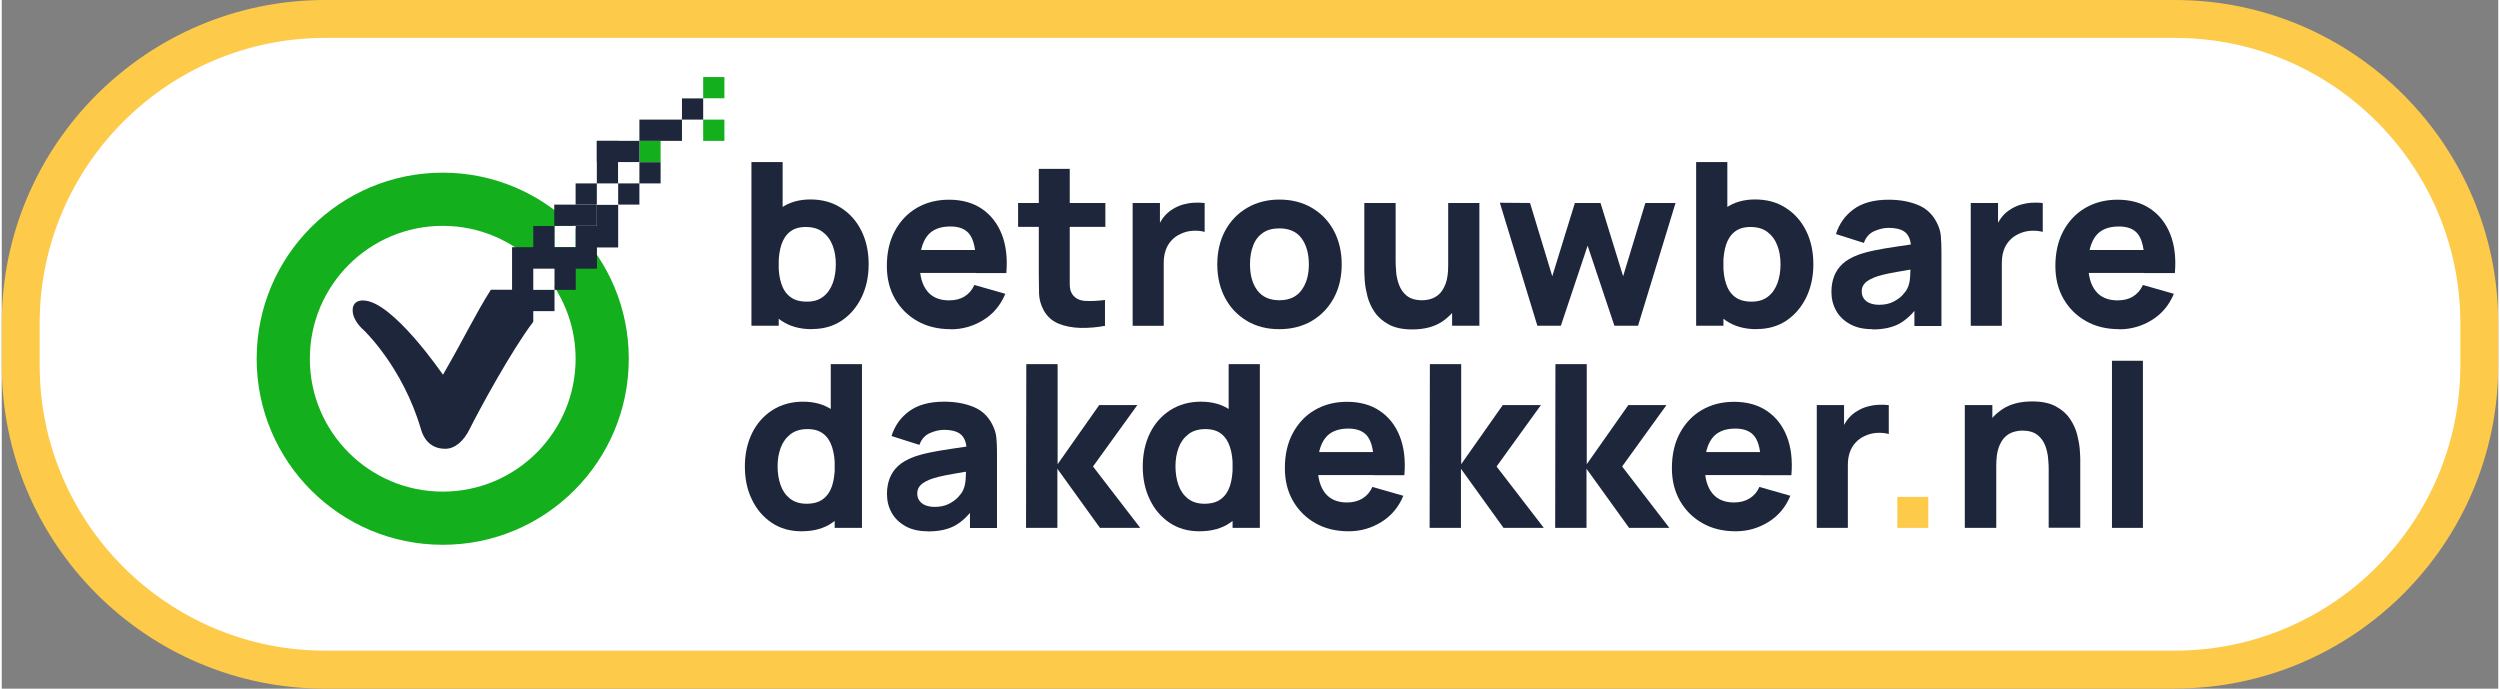
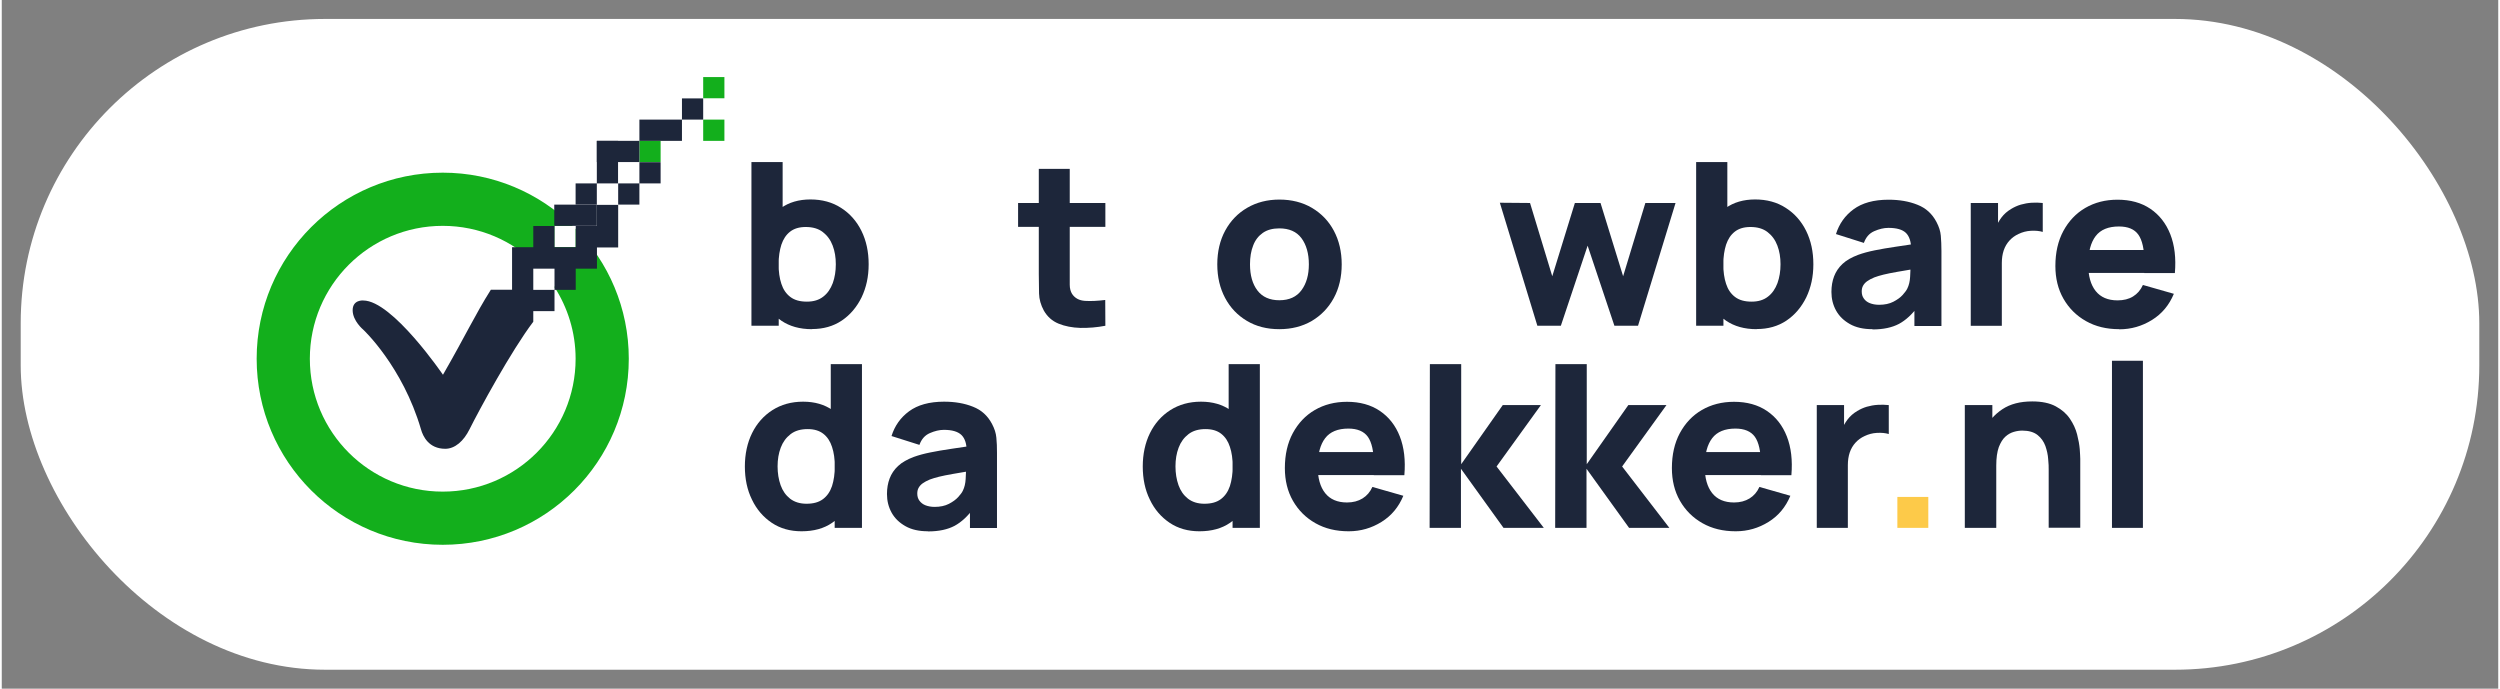
<svg xmlns="http://www.w3.org/2000/svg" id="Laag_1" width="6.97cm" height="1.92cm" viewBox="0 0 197.64 54.52">
  <rect x="0" y="0" width="197.64" height="54.52" fill="#808080" stroke="none" />
  <defs>
    <style>.cls-1{fill:#1d263a;}.cls-1,.cls-2,.cls-3,.cls-4{stroke-width:0px;}.cls-2{fill:#13af1c;}.cls-3{fill:#fff;}.cls-4{fill:#fdca49;}</style>
  </defs>
  <rect class="cls-3" x="1.5" y="1.5" width="194.64" height="51.52" rx="24.09" ry="24.09" />
-   <path class="cls-4" d="m172.05,54.52H25.59C11.48,54.52,0,43.04,0,28.92v-3.33C0,11.48,11.48,0,25.59,0h146.46c14.11,0,25.59,11.48,25.59,25.59v3.33c0,14.11-11.48,25.59-25.59,25.59ZM25.59,3C13.14,3,3,13.14,3,25.59v3.33c0,12.46,10.14,22.59,22.59,22.59h146.46c12.46,0,22.59-10.14,22.59-22.59v-3.33c0-12.46-10.13-22.59-22.59-22.59H25.59Z" />
  <path class="cls-1" d="m59.35,25.79v-12.96h2.47v6.3h-.31v6.66h-2.16Zm4.79.27c-.97,0-1.77-.23-2.42-.67-.65-.45-1.14-1.06-1.46-1.84-.33-.77-.49-1.65-.49-2.62s.16-1.85.49-2.62c.32-.77.8-1.39,1.43-1.84.63-.45,1.41-.68,2.33-.68s1.74.22,2.43.67c.69.44,1.23,1.05,1.61,1.82s.57,1.65.57,2.64-.19,1.84-.56,2.62c-.38.77-.9,1.39-1.57,1.84s-1.46.67-2.35.67h-.01Zm-.4-2.18c.53,0,.96-.13,1.3-.4.34-.26.58-.62.75-1.07.16-.45.24-.94.24-1.49s-.08-1.03-.25-1.48-.43-.8-.78-1.07c-.35-.27-.8-.4-1.35-.4-.51,0-.92.12-1.24.37-.32.25-.54.59-.69,1.03-.14.44-.22.96-.22,1.55s.07,1.1.22,1.55c.14.44.38.79.71,1.04s.76.37,1.31.37Z" />
-   <path class="cls-1" d="m75.12,26.06c-1,0-1.87-.21-2.63-.64s-1.35-1.02-1.78-1.77-.64-1.62-.64-2.59c0-1.06.21-1.99.63-2.77s1-1.4,1.74-1.83,1.59-.65,2.55-.65c1.02,0,1.89.24,2.6.72.71.48,1.24,1.16,1.58,2.02.34.87.46,1.89.36,3.07h-2.42v-.9c0-.99-.16-1.7-.47-2.14-.31-.44-.83-.65-1.54-.65-.83,0-1.45.25-1.84.76-.39.51-.59,1.26-.59,2.25,0,.91.2,1.61.59,2.1.39.49.97.74,1.73.74.48,0,.89-.1,1.23-.31s.6-.51.78-.91l2.45.7c-.37.89-.94,1.58-1.73,2.07s-1.65.74-2.59.74h-.01Zm-3.22-4.45v-1.82h6.44v1.82h-6.44Z" />
-   <path class="cls-1" d="m80.46,17.96v-1.89h6.91v1.89h-6.91Zm6.91,7.83c-.67.13-1.33.18-1.98.17-.64-.02-1.22-.13-1.73-.34s-.89-.56-1.16-1.03c-.24-.44-.37-.9-.38-1.35,0-.46-.02-.98-.02-1.56v-8.31h2.45v8.15c0,.38,0,.72,0,1.02,0,.3.07.54.18.72.22.34.56.53,1.03.56.47.03,1,0,1.58-.07v2.03h.02Z" />
-   <path class="cls-1" d="m89.53,25.79v-9.72h2.16v2.38l-.23-.31c.13-.34.29-.64.5-.92s.47-.5.77-.68c.23-.14.49-.26.76-.34.28-.08.56-.13.86-.15.29-.02.59-.01.88.02v2.29c-.27-.08-.58-.11-.94-.09s-.68.11-.97.25c-.29.13-.53.31-.73.53-.2.22-.35.48-.45.77-.1.3-.15.63-.15,1v4.97h-2.47.01Z" />
+   <path class="cls-1" d="m80.46,17.96v-1.89h6.91v1.89h-6.91Zm6.91,7.83c-.67.13-1.33.18-1.98.17-.64-.02-1.22-.13-1.73-.34s-.89-.56-1.16-1.03c-.24-.44-.37-.9-.38-1.35,0-.46-.02-.98-.02-1.56v-8.31h2.45v8.15c0,.38,0,.72,0,1.02,0,.3.07.54.18.72.22.34.56.53,1.03.56.47.03,1,0,1.58-.07h.02Z" />
  <path class="cls-1" d="m101.14,26.06c-.98,0-1.84-.22-2.57-.66-.74-.44-1.31-1.04-1.72-1.81-.41-.77-.62-1.66-.62-2.66s.21-1.91.63-2.68,1-1.37,1.74-1.8c.74-.43,1.59-.65,2.55-.65s1.84.22,2.58.66c.74.44,1.32,1.04,1.73,1.81.41.77.62,1.66.62,2.66s-.21,1.9-.63,2.67-1,1.37-1.74,1.81c-.74.43-1.6.65-2.57.65Zm0-2.29c.79,0,1.37-.27,1.76-.8s.58-1.21.58-2.05-.2-1.55-.59-2.07-.98-.77-1.75-.77c-.53,0-.97.12-1.31.36-.34.24-.6.57-.76,1-.17.43-.25.92-.25,1.49,0,.87.2,1.56.59,2.07.39.51.97.77,1.73.77Z" />
-   <path class="cls-1" d="m111.67,26.08c-.76,0-1.38-.13-1.86-.39s-.85-.58-1.12-.98-.46-.81-.57-1.24c-.11-.43-.18-.82-.21-1.17-.02-.35-.04-.61-.04-.77v-5.46h2.48v4.59c0,.22.01.51.04.85.02.34.1.69.23,1.04.13.35.33.64.62.87s.69.35,1.21.35c.21,0,.43-.03.67-.1.24-.07.46-.19.67-.38s.38-.47.52-.84.2-.85.2-1.45l1.4.67c0,.77-.16,1.49-.47,2.16s-.78,1.21-1.41,1.63-1.42.62-2.37.62h.01Zm3.15-.29v-3.22h-.31v-6.5h2.47v9.72h-2.16Z" />
  <path class="cls-1" d="m121.57,25.79l-2.97-9.74,2.39.02,1.76,5.8,1.79-5.8h2.03l1.79,5.8,1.76-5.8h2.39l-2.97,9.72h-1.87l-2.12-6.34-2.12,6.34h-1.87.01Z" />
  <path class="cls-1" d="m134.14,25.79v-12.96h2.47v6.3h-.31v6.66h-2.16Zm4.79.27c-.97,0-1.77-.23-2.42-.67-.65-.45-1.14-1.06-1.46-1.84-.33-.77-.49-1.65-.49-2.62s.16-1.85.49-2.62c.32-.77.8-1.39,1.43-1.84.63-.45,1.41-.68,2.33-.68s1.74.22,2.43.67c.69.44,1.23,1.05,1.61,1.82s.57,1.65.57,2.64-.19,1.84-.56,2.62c-.38.77-.9,1.39-1.57,1.84s-1.46.67-2.35.67h-.01Zm-.4-2.18c.53,0,.96-.13,1.3-.4.34-.26.58-.62.75-1.07.16-.45.24-.94.24-1.49s-.08-1.03-.25-1.48-.43-.8-.78-1.07c-.35-.27-.8-.4-1.35-.4-.51,0-.92.12-1.24.37-.32.25-.54.59-.69,1.03-.14.44-.22.96-.22,1.55s.07,1.1.22,1.55c.14.44.38.79.71,1.04s.76.37,1.31.37Z" />
  <path class="cls-1" d="m148.09,26.06c-.7,0-1.29-.13-1.77-.4-.48-.27-.85-.62-1.1-1.07s-.37-.94-.37-1.48c0-.45.07-.86.21-1.23s.36-.7.67-.99.72-.52,1.25-.72c.36-.13.79-.25,1.29-.35s1.06-.2,1.69-.29c.63-.09,1.32-.2,2.08-.31l-.88.49c0-.58-.14-1-.41-1.27-.28-.27-.74-.4-1.39-.4-.36,0-.73.09-1.12.26-.39.17-.66.48-.82.93l-2.21-.7c.25-.8.71-1.46,1.39-1.96s1.6-.76,2.77-.76c.86,0,1.62.13,2.29.4.67.26,1.17.72,1.51,1.37.19.36.31.72.34,1.08s.05.76.05,1.21v5.94h-2.14v-2l.31.41c-.47.65-.99,1.13-1.53,1.42-.55.29-1.24.44-2.08.44l-.03-.02Zm.52-1.93c.45,0,.83-.08,1.14-.24.31-.16.56-.34.74-.54s.31-.38.37-.51c.13-.26.2-.57.22-.92s.03-.64.03-.88l.72.18c-.73.12-1.31.22-1.76.3s-.81.15-1.09.22c-.28.07-.52.14-.73.22-.24.1-.43.2-.58.31-.15.11-.25.23-.32.36s-.1.28-.1.44c0,.22.05.41.17.57.11.16.27.28.47.36.2.08.45.13.73.13h-.01Z" />
  <path class="cls-1" d="m155.88,25.79v-9.72h2.16v2.38l-.23-.31c.13-.34.29-.64.5-.92s.47-.5.77-.68c.23-.14.49-.26.76-.34.28-.08.56-.13.86-.15.29-.02.59-.01.88.02v2.29c-.27-.08-.58-.11-.94-.09s-.68.11-.97.25c-.29.13-.53.31-.73.53-.2.22-.35.48-.45.77-.1.3-.15.63-.15,1v4.97h-2.47,0Z" />
  <path class="cls-1" d="m167.63,26.06c-1,0-1.87-.21-2.63-.64s-1.35-1.02-1.78-1.77-.64-1.62-.64-2.59c0-1.06.21-1.99.63-2.77s1-1.4,1.74-1.83,1.59-.65,2.55-.65c1.02,0,1.89.24,2.6.72.71.48,1.24,1.16,1.58,2.02.34.87.46,1.89.36,3.07h-2.42v-.9c0-.99-.16-1.7-.47-2.14-.31-.44-.83-.65-1.54-.65-.83,0-1.45.25-1.84.76-.39.51-.59,1.26-.59,2.25,0,.91.2,1.61.59,2.1.39.49.97.74,1.73.74.48,0,.89-.1,1.23-.31s.6-.51.78-.91l2.45.7c-.37.89-.94,1.58-1.73,2.07s-1.65.74-2.59.74h-.01Zm-3.22-4.45v-1.82h6.44v1.82h-6.44Z" />
  <path class="cls-1" d="m63.31,42.06c-.89,0-1.68-.22-2.35-.67s-1.2-1.06-1.57-1.84c-.38-.77-.56-1.65-.56-2.62s.19-1.87.57-2.64c.38-.77.92-1.38,1.61-1.82.69-.44,1.5-.67,2.43-.67s1.7.23,2.33.67c.63.45,1.11,1.06,1.43,1.84.32.77.49,1.65.49,2.62s-.16,1.85-.49,2.62c-.33.77-.81,1.39-1.46,1.84s-1.46.67-2.42.67h-.01Zm.4-2.18c.55,0,.98-.12,1.31-.37s.56-.59.71-1.03c.14-.44.22-.96.22-1.55s-.07-1.1-.22-1.55c-.14-.44-.37-.79-.69-1.04s-.73-.37-1.24-.37c-.55,0-1,.13-1.35.4s-.61.62-.78,1.07c-.17.45-.25.94-.25,1.48s.08,1.04.24,1.49c.16.45.41.8.75,1.07.34.26.77.4,1.3.4Zm2.23,1.91v-6.66h-.31v-6.3h2.47v12.96h-2.16Z" />
  <path class="cls-1" d="m73.32,42.06c-.7,0-1.29-.13-1.77-.4s-.85-.62-1.1-1.07c-.25-.45-.37-.94-.37-1.48,0-.45.07-.86.21-1.23.14-.37.36-.7.67-.99.31-.29.72-.52,1.25-.72.36-.13.79-.25,1.29-.35s1.06-.2,1.69-.29c.63-.09,1.32-.2,2.08-.31l-.88.49c0-.58-.14-1-.41-1.27-.28-.27-.74-.41-1.39-.41-.36,0-.73.09-1.12.26s-.66.48-.82.93l-2.21-.7c.25-.8.71-1.46,1.39-1.96s1.6-.76,2.77-.76c.86,0,1.62.13,2.29.4.67.26,1.17.72,1.51,1.37.19.36.31.72.34,1.08.04.36.05.76.05,1.21v5.94h-2.14v-2l.31.41c-.47.65-.99,1.13-1.53,1.42-.55.29-1.24.44-2.08.44h-.03Zm.52-1.93c.45,0,.83-.08,1.14-.24.31-.16.56-.34.74-.54s.31-.37.37-.51c.13-.26.2-.57.22-.92s.03-.64.03-.88l.72.18c-.73.12-1.31.22-1.76.3-.45.08-.81.15-1.09.22s-.52.14-.73.22c-.24.1-.43.2-.58.31-.15.11-.25.23-.32.36-.07.13-.1.28-.1.44,0,.22.05.41.17.57s.27.28.47.36.45.13.73.13h-.01Z" />
-   <path class="cls-1" d="m81.09,41.79l.02-12.96h2.48v7.92l3.29-4.68h3.02l-3.51,4.86,3.74,4.86h-3.19l-3.37-4.68v4.68h-2.5.02Z" />
  <path class="cls-1" d="m94.81,42.06c-.89,0-1.68-.22-2.35-.67s-1.2-1.06-1.57-1.84c-.38-.77-.56-1.65-.56-2.62s.19-1.87.57-2.64c.38-.77.92-1.38,1.61-1.82s1.5-.67,2.43-.67,1.7.23,2.33.67c.63.45,1.11,1.06,1.43,1.84.32.77.49,1.65.49,2.62s-.16,1.85-.49,2.62c-.33.77-.81,1.39-1.46,1.84s-1.46.67-2.42.67h-.01Zm.4-2.18c.55,0,.98-.12,1.31-.37s.56-.59.71-1.03c.14-.44.22-.96.22-1.55s-.07-1.1-.22-1.55c-.14-.44-.37-.79-.69-1.04s-.73-.37-1.24-.37c-.55,0-1,.13-1.35.4s-.61.62-.78,1.07c-.17.45-.25.94-.25,1.48s.08,1.04.24,1.49c.16.45.41.8.75,1.07.34.26.77.4,1.3.4Zm2.23,1.91v-6.66h-.31v-6.3h2.47v12.96h-2.16Z" />
  <path class="cls-1" d="m106.63,42.06c-1,0-1.87-.21-2.63-.64-.76-.43-1.35-1.02-1.78-1.77s-.64-1.62-.64-2.59c0-1.06.21-1.99.63-2.77s1-1.4,1.74-1.83,1.59-.65,2.55-.65c1.02,0,1.89.24,2.6.72s1.24,1.15,1.58,2.02c.34.87.46,1.89.36,3.07h-2.42v-.9c0-.99-.16-1.7-.47-2.14-.31-.43-.83-.65-1.54-.65-.83,0-1.45.25-1.84.76s-.59,1.26-.59,2.25c0,.91.2,1.61.59,2.1s.97.74,1.73.74c.48,0,.89-.11,1.23-.32s.6-.51.78-.91l2.45.7c-.37.89-.94,1.58-1.73,2.07s-1.65.74-2.59.74h-.01Zm-3.22-4.45v-1.82h6.44v1.82h-6.44Z" />
  <path class="cls-1" d="m113.04,41.79l.02-12.96h2.48v7.92l3.29-4.68h3.02l-3.51,4.86,3.74,4.86h-3.19l-3.37-4.68v4.68h-2.5.02Z" />
  <path class="cls-1" d="m122.98,41.79l.02-12.96h2.48v7.92l3.29-4.68h3.02l-3.51,4.86,3.74,4.86h-3.19l-3.37-4.68v4.68h-2.5.02Z" />
  <path class="cls-1" d="m137.27,42.06c-1,0-1.87-.21-2.63-.64-.76-.43-1.35-1.02-1.78-1.77s-.64-1.62-.64-2.59c0-1.06.21-1.99.63-2.77s1-1.4,1.74-1.83,1.59-.65,2.55-.65c1.02,0,1.89.24,2.6.72s1.24,1.15,1.58,2.02c.34.87.46,1.89.36,3.07h-2.42v-.9c0-.99-.16-1.7-.47-2.14-.31-.43-.83-.65-1.54-.65-.83,0-1.45.25-1.84.76s-.59,1.26-.59,2.25c0,.91.2,1.61.59,2.1s.97.74,1.73.74c.48,0,.89-.11,1.23-.32s.6-.51.78-.91l2.45.7c-.37.89-.94,1.58-1.73,2.07s-1.65.74-2.59.74h-.01Zm-3.22-4.45v-1.82h6.44v1.82h-6.44Z" />
  <path class="cls-1" d="m143.69,41.79v-9.72h2.16v2.38l-.23-.31c.13-.34.29-.64.5-.92s.47-.5.77-.68c.23-.14.49-.26.76-.34.28-.08.56-.13.86-.15.29-.02.59-.01.88.02v2.29c-.27-.08-.58-.11-.94-.09s-.68.11-.97.25c-.29.13-.53.31-.73.53-.2.22-.35.48-.45.77-.1.3-.15.63-.15,1v4.97h-2.47.01Z" />
  <path class="cls-4" d="m150.07,41.79v-2.45h2.45v2.45h-2.45Z" />
  <path class="cls-1" d="m155.41,41.79v-9.72h2.18v3.22h.31v6.5h-2.49Zm6.64,0v-4.59c0-.22,0-.51-.04-.85-.02-.34-.1-.69-.22-1.04-.13-.35-.33-.64-.62-.87-.29-.23-.69-.35-1.21-.35-.21,0-.43.03-.67.1s-.46.19-.67.38c-.21.19-.38.47-.52.83-.13.37-.2.85-.2,1.46l-1.4-.67c0-.77.16-1.49.47-2.16s.78-1.21,1.41-1.63,1.42-.62,2.37-.62c.76,0,1.38.13,1.86.39s.85.58,1.12.98c.27.4.46.81.57,1.24s.18.82.21,1.17c.02.35.04.61.04.77v5.45h-2.5Z" />
  <path class="cls-1" d="m167.06,41.79v-13.23h2.45v13.23h-2.45Z" />
  <path class="cls-2" d="m45.43,18.1v1.46h-1.68v-1.68h1.46c-2.66-2.6-6.29-4.21-10.3-4.21-8.13,0-14.73,6.59-14.73,14.73s6.59,14.73,14.73,14.73,14.73-6.59,14.73-14.73c0-4.01-1.61-7.64-4.21-10.3Zm-10.52,20.82c-5.81,0-10.52-4.71-10.52-10.52s4.71-10.52,10.52-10.52c2.91,0,5.55,1.18,7.45,3.1v-.03h1.75v1.75h-.37c1.06,1.64,1.69,3.6,1.69,5.7,0,5.81-4.71,10.52-10.52,10.52Zm15.57-27.77h1.68v1.68h-1.68v-1.68Zm5.05-1.68h1.68v1.68h-1.68v-1.68Zm0-3.37h1.68v1.68h-1.68v-1.68Z" />
  <path class="cls-1" d="m47.11,11.15h1.68v3.37h-1.68v-3.37Zm-1.68,3.37h1.68v1.68h-1.68v-1.68Zm3.37,0h1.68v1.68h-1.68v-1.68Zm1.68-5.05h3.37v1.68h-3.37v-1.68Zm0,3.37h1.68v1.68h-1.68v-1.68Zm3.37-5.05h1.68v1.68h-1.68v-1.68Zm-6.73,8.42v1.68h-1.68v1.68h-1.68v-1.68h-1.68v1.68h-1.68v3.37h-1.68c-1.25,1.98-2.01,3.64-3.79,6.73,0,0-4.01-5.88-6.31-5.88,0,0-.84-.08-.84.77s.84,1.54.84,1.54c0,0,3.11,2.9,4.57,7.89.15.54.61,1.54,1.92,1.54.77,0,1.46-.61,1.92-1.54.77-1.54,3.3-6.21,5.05-8.52v-.84h1.68v-1.68h-1.68v-1.68h1.68v1.68h1.68v-1.68h1.68v-1.68h1.68v-3.37h-1.68Z" />
  <path class="cls-1" d="m43.74,16.2h3.37v1.68h-3.37v-1.68Zm3.37-5.05h3.37v1.68h-3.37v-1.68Z" />
</svg>